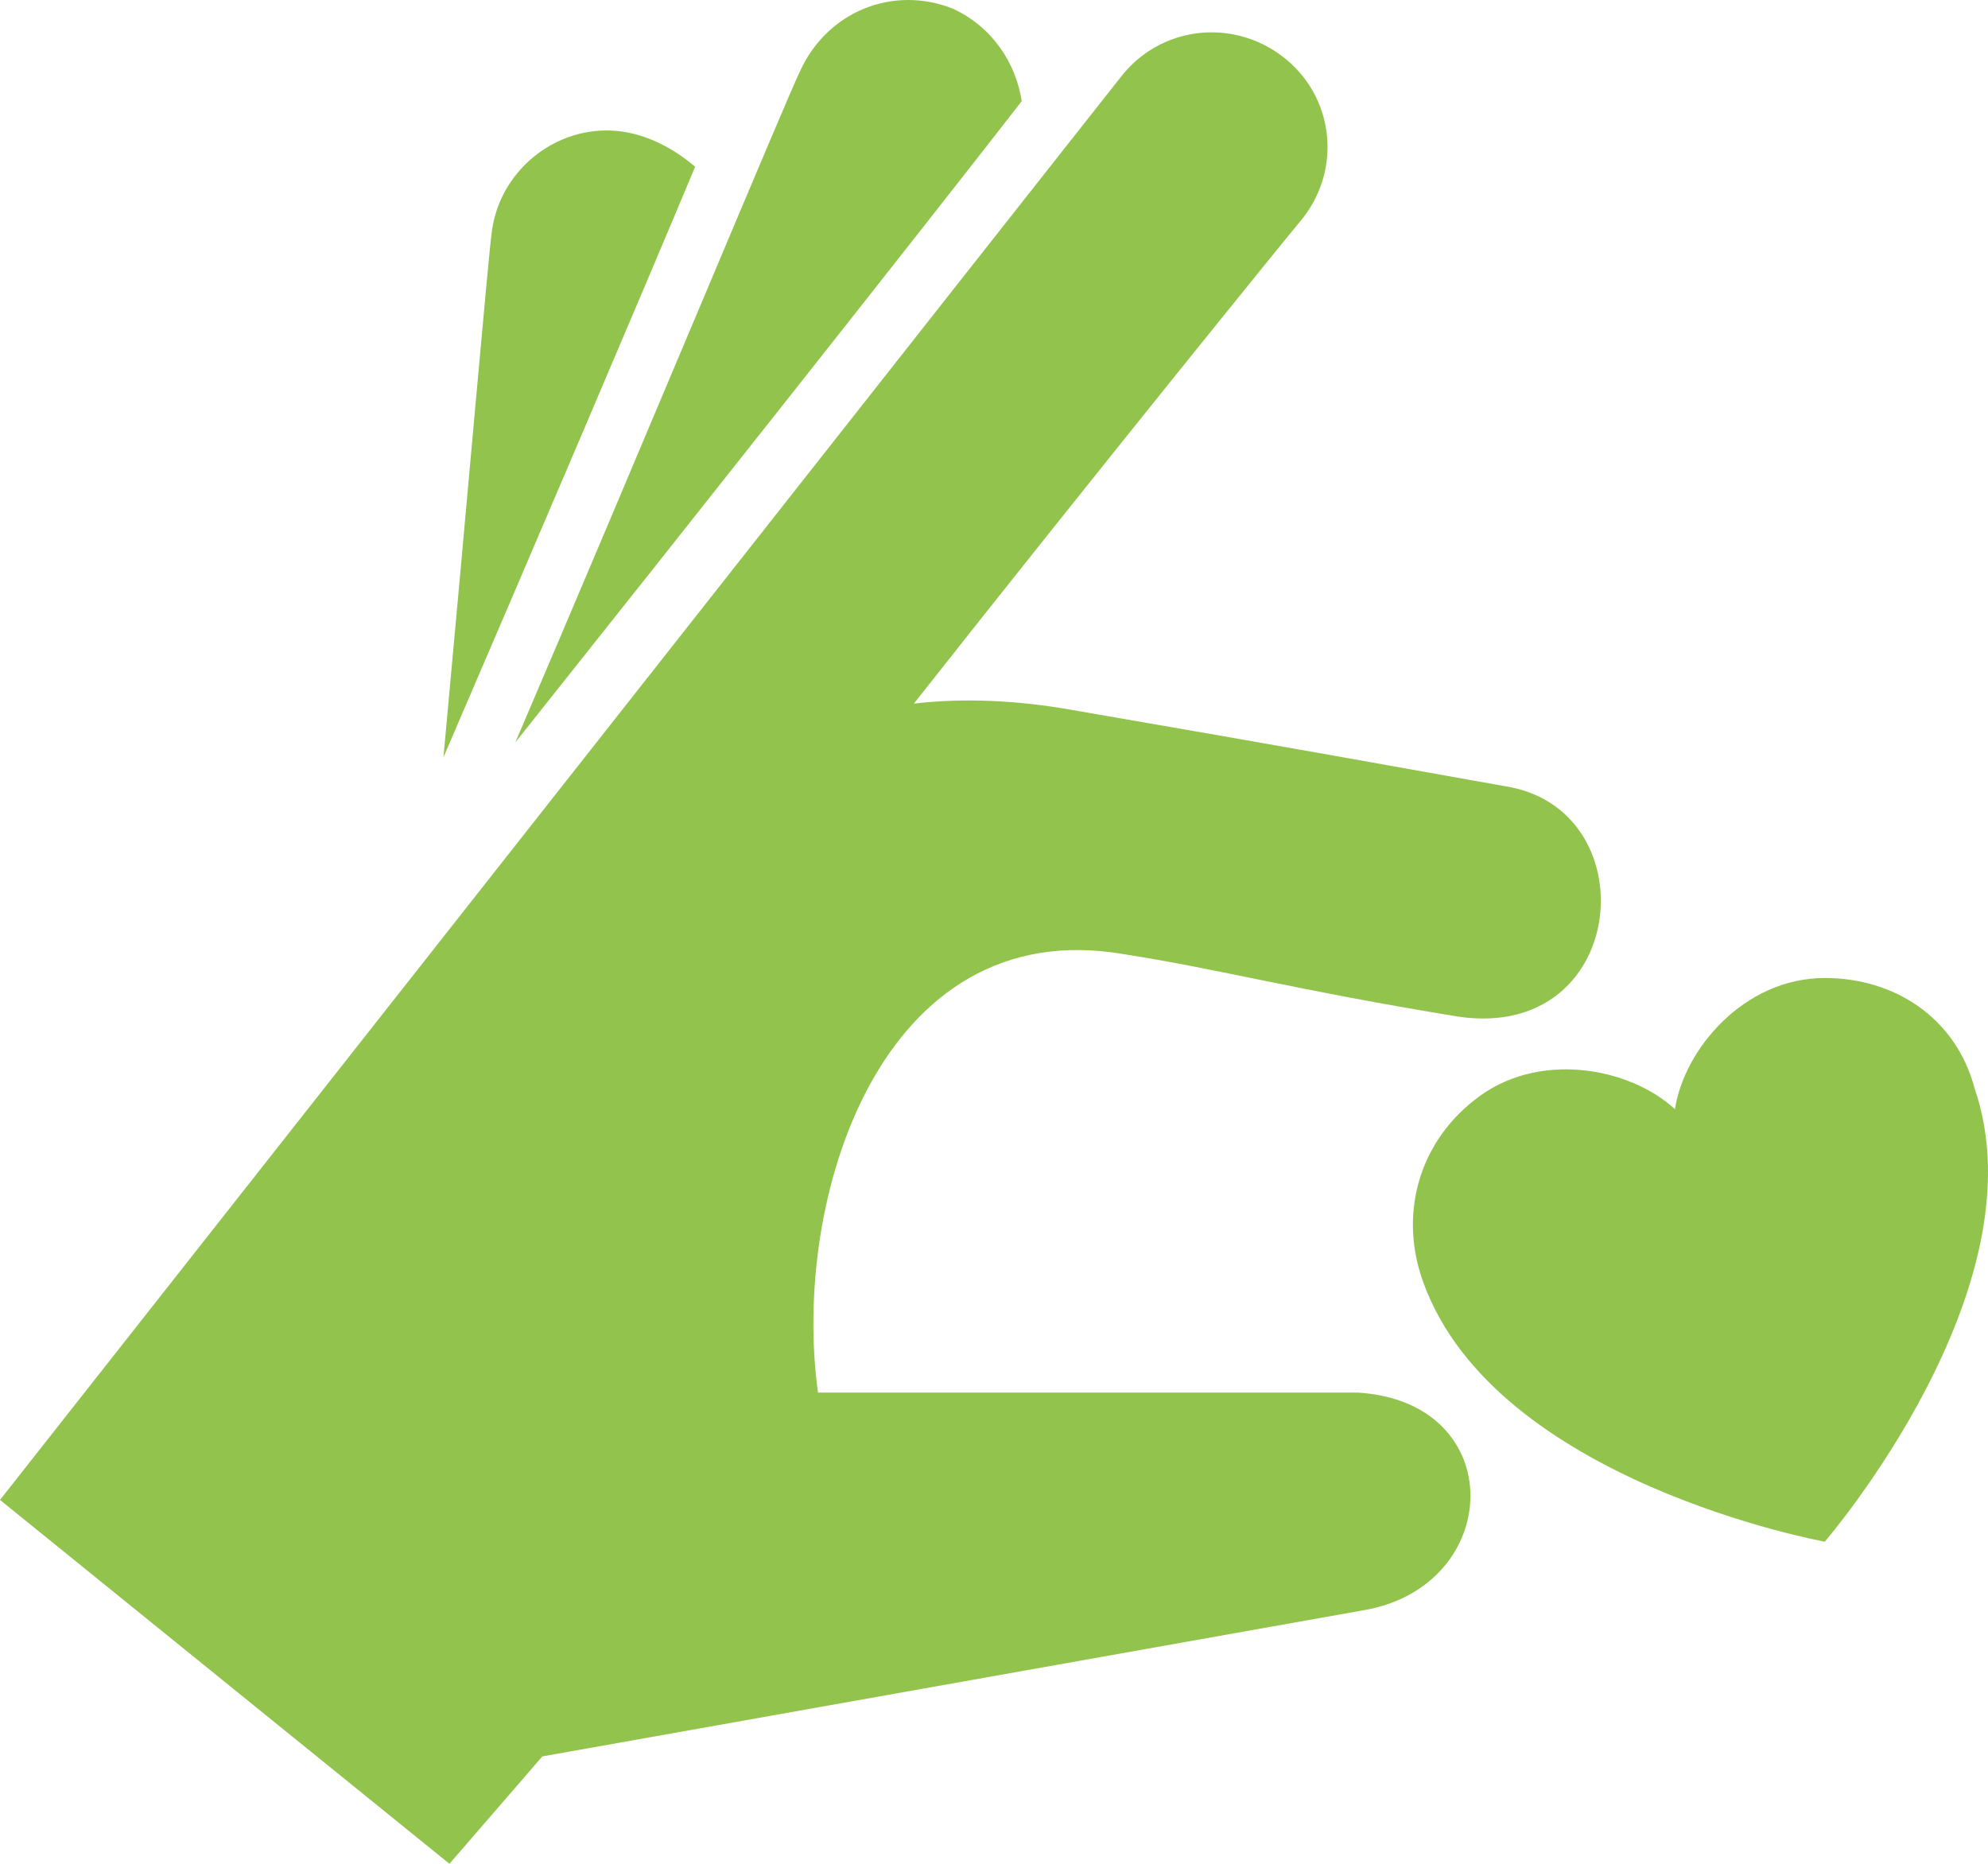
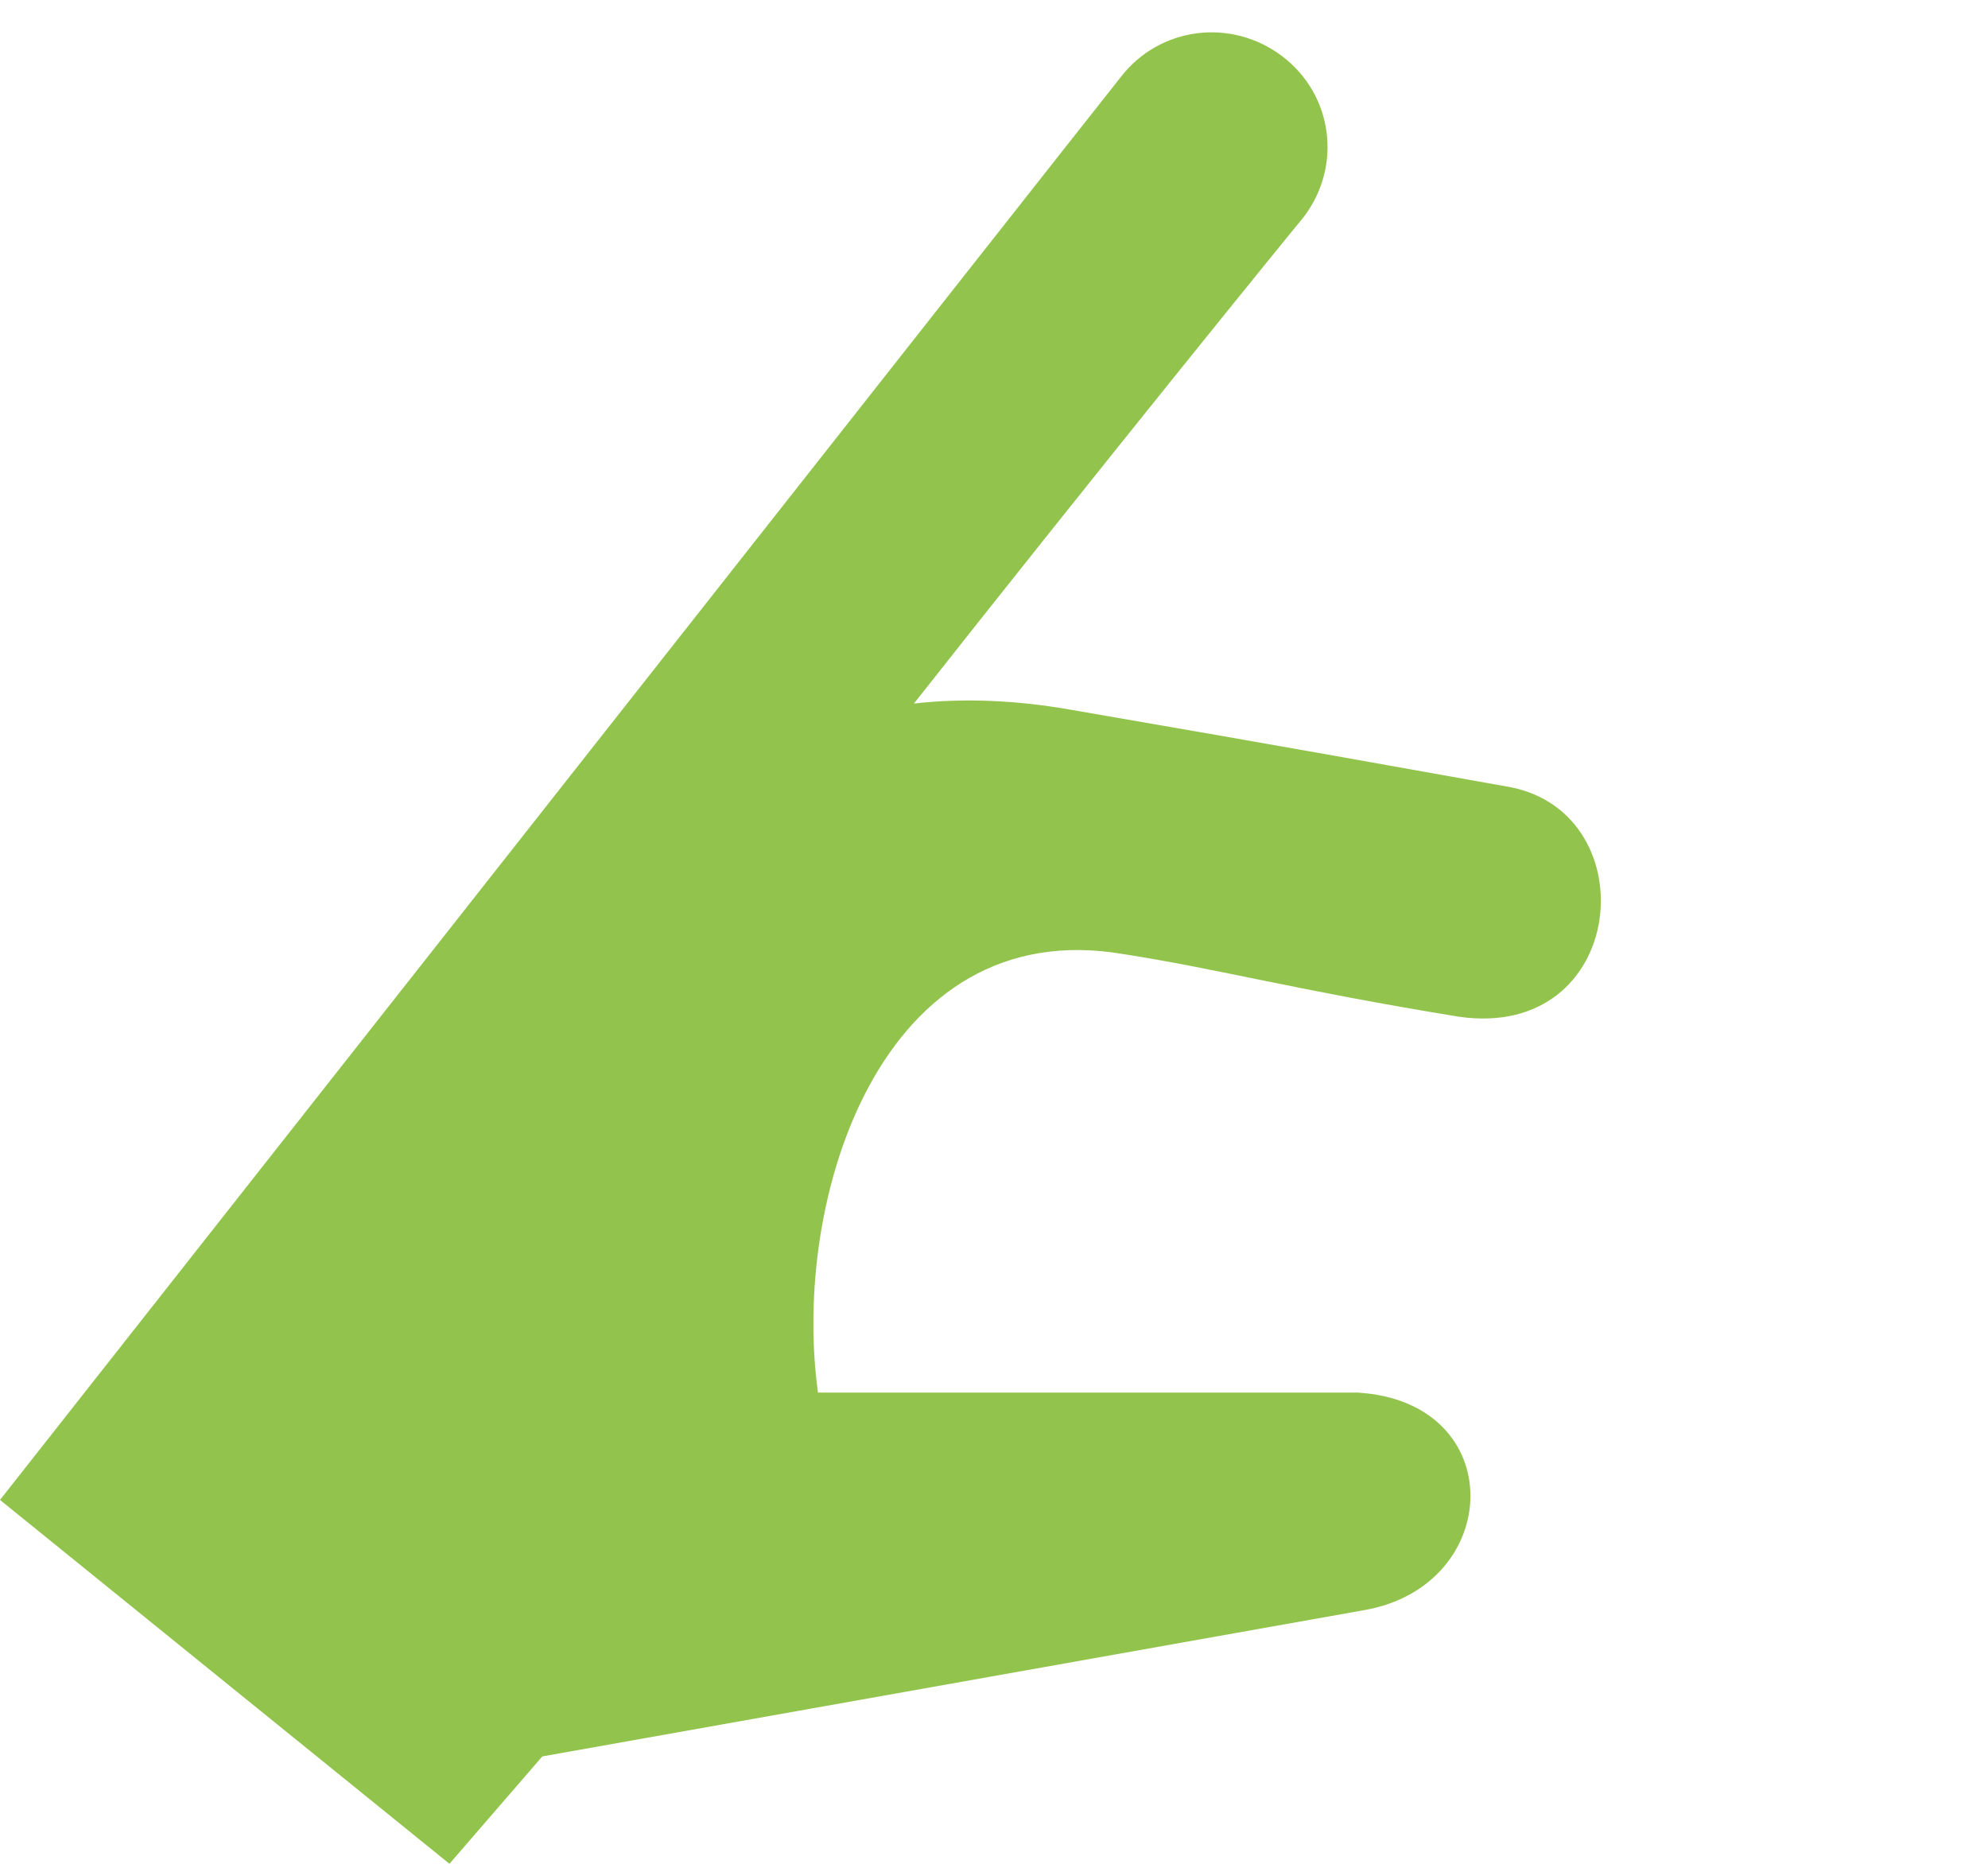
<svg xmlns="http://www.w3.org/2000/svg" viewBox="0 0 64 60">
  <g fill="#92C44D">
-     <path d="M58.745 31.484C56.14 31.484 54.211 33.788 53.922 35.708 52.475 34.364 49.484 33.788 47.459 35.42 45.626 36.861 45.047 39.165 45.819 41.277 48.134 47.71 58.745 49.63 58.745 49.63L58.745 49.63C58.745 49.63 65.786 41.469 63.568 35.036 62.989 32.828 61.06 31.484 58.745 31.484zM19.871 4.216C17.845 4.024 16.012 5.56 15.82 7.576 15.723 8.248 15.048 16.025 14.276 24.379 17.17 17.658 20.45 9.977 22.379 5.368 21.704 4.792 20.836 4.312 19.871 4.216zM32.893 3.256C32.7 2.007 31.929.855 30.675.279 28.745-.489 26.623.375 25.755 2.295 25.369 3.064 20.739 14.201 16.591 23.899 22.09 16.986 29.613 7.48 32.893 3.256z" />
    <path d="M48.616,25.339 C38.97,23.611 38.295,23.515 34.436,22.842 C32.797,22.554 31.06,22.458 29.421,22.65 C35.401,15.065 41.478,7.576 41.96,7 C43.214,5.368 42.925,3.064 41.285,1.815 C39.645,0.567 37.33,0.855 36.076,2.487 C35.305,3.448 0,48.286 0,48.286 L14.469,60 L17.459,56.543 L43.89,51.839 C48.423,51.071 48.616,45.118 43.697,44.83 L26.334,44.83 C25.466,38.589 28.359,29.371 36.173,30.716 C39.26,31.196 41.671,31.868 46.976,32.732 C52.378,33.5 53.053,26.203 48.616,25.339 Z" />
  </g>
</svg>